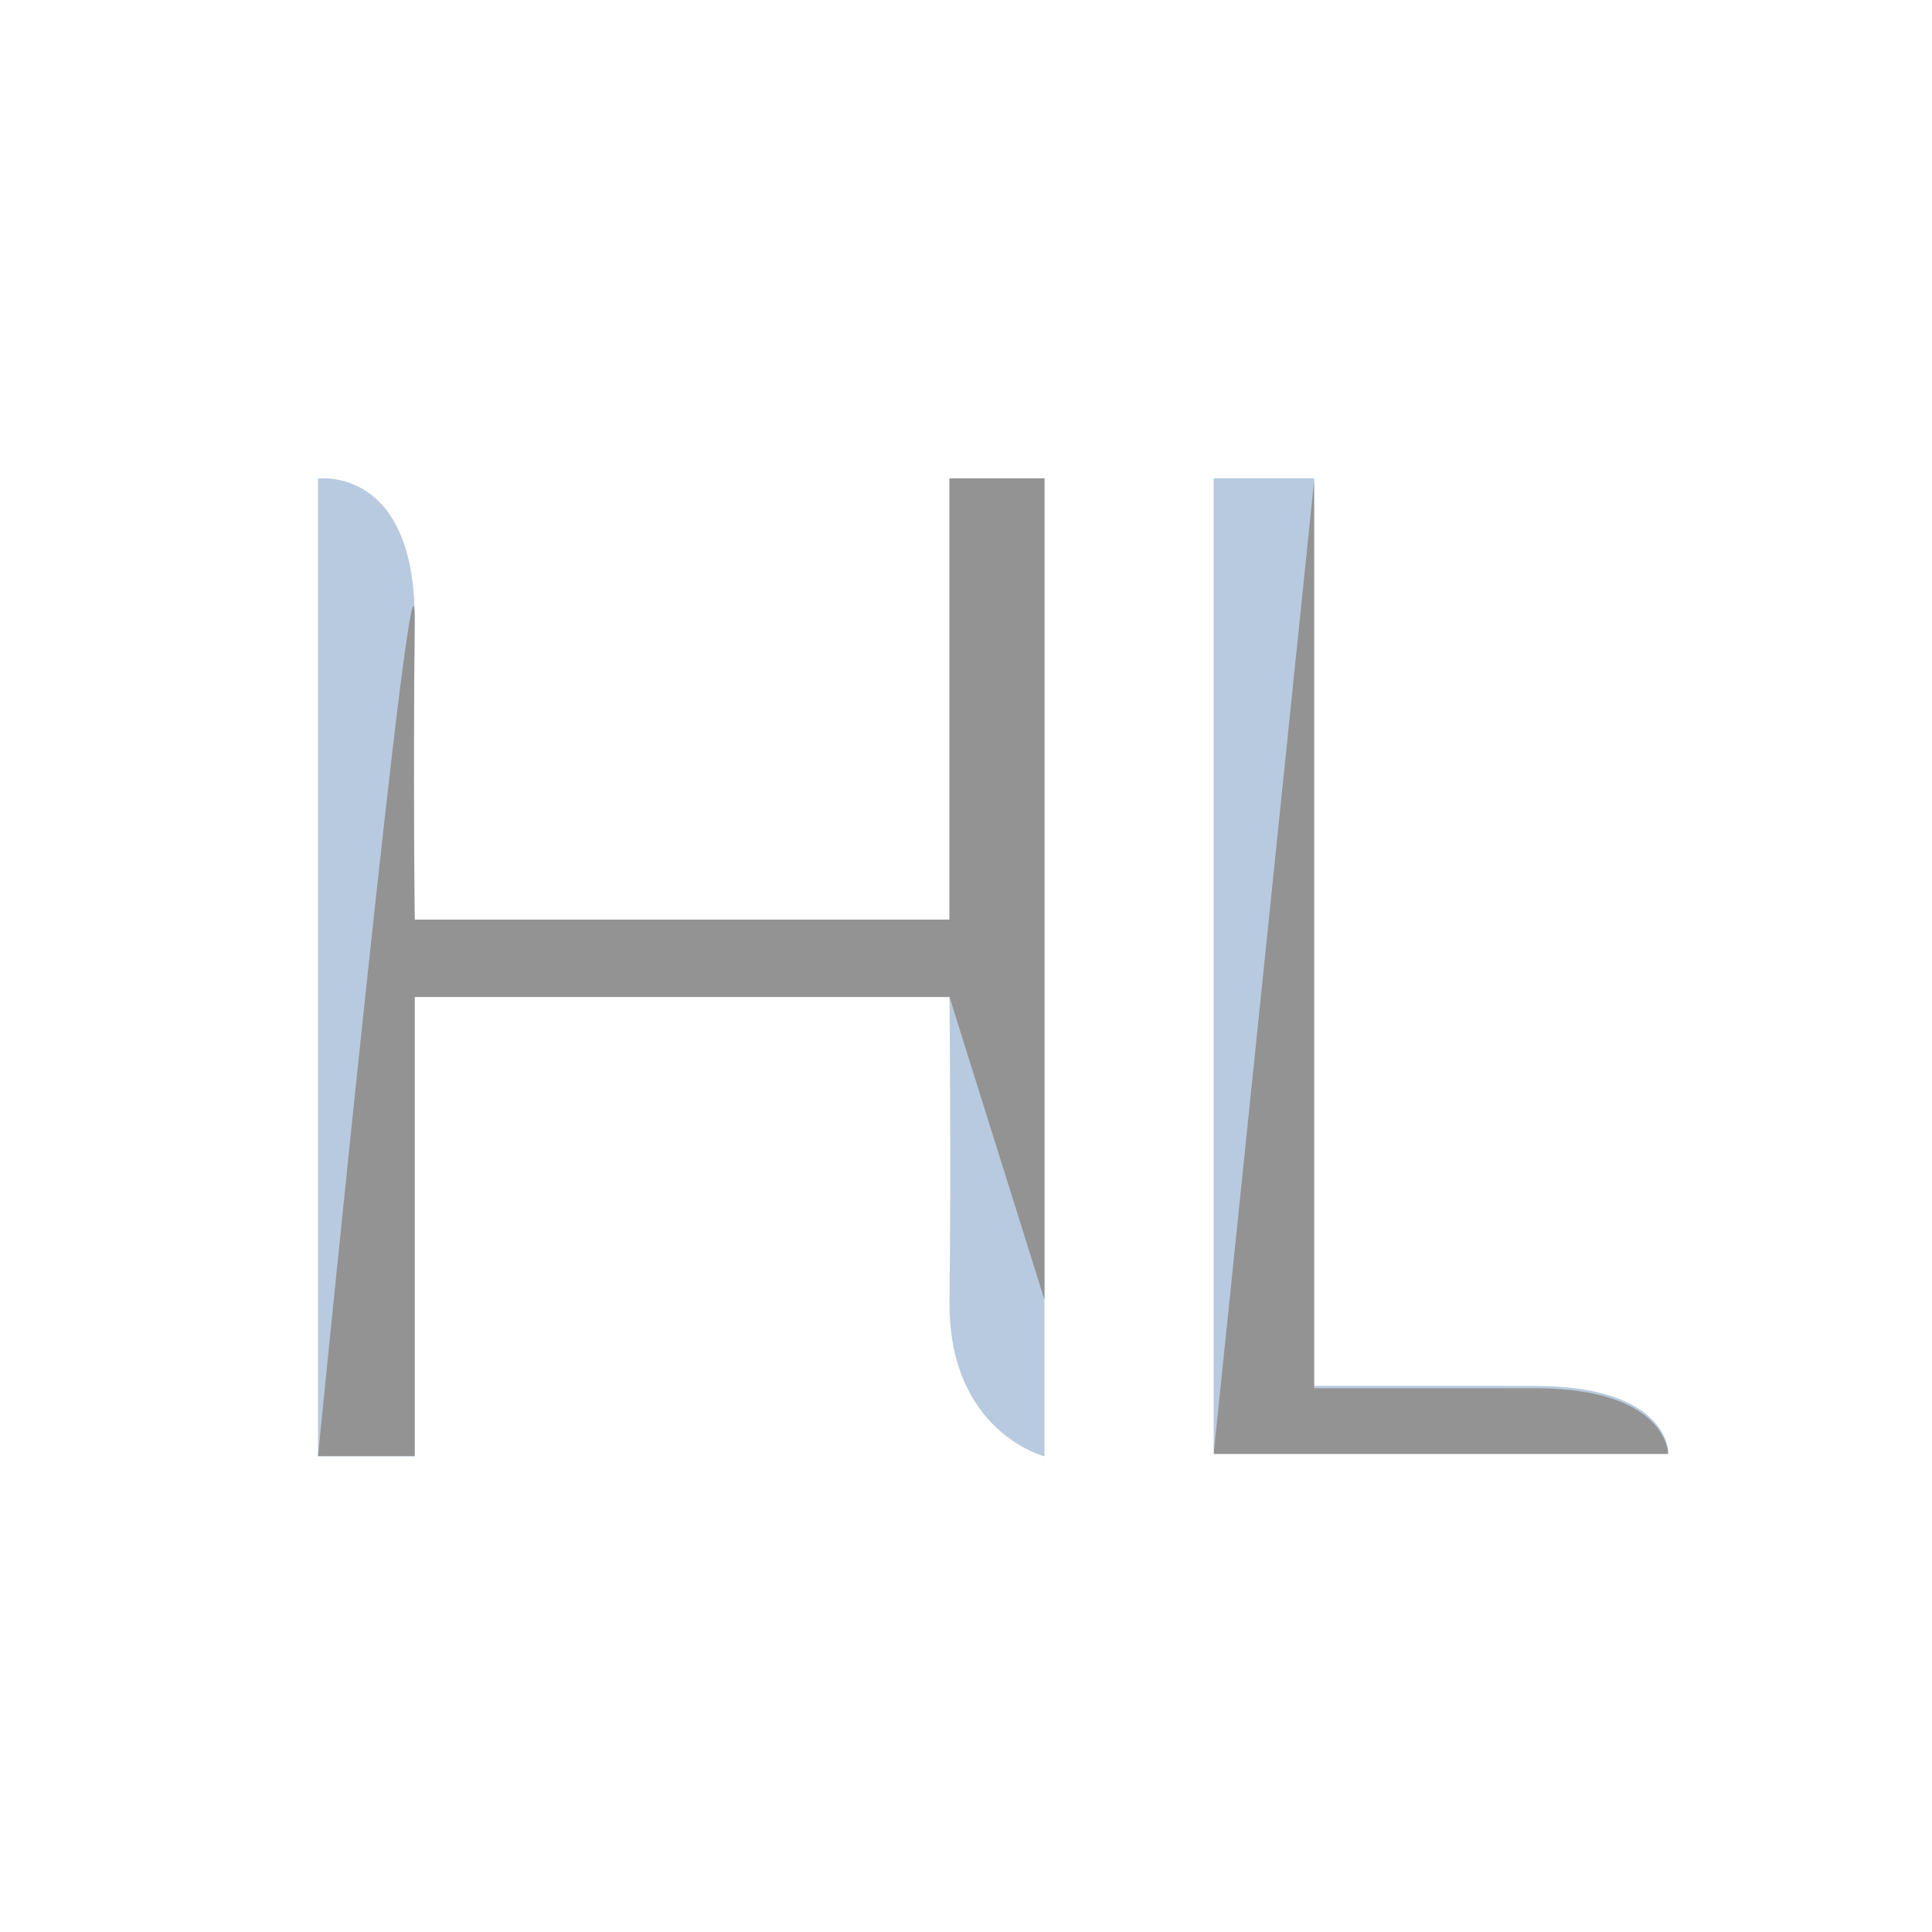
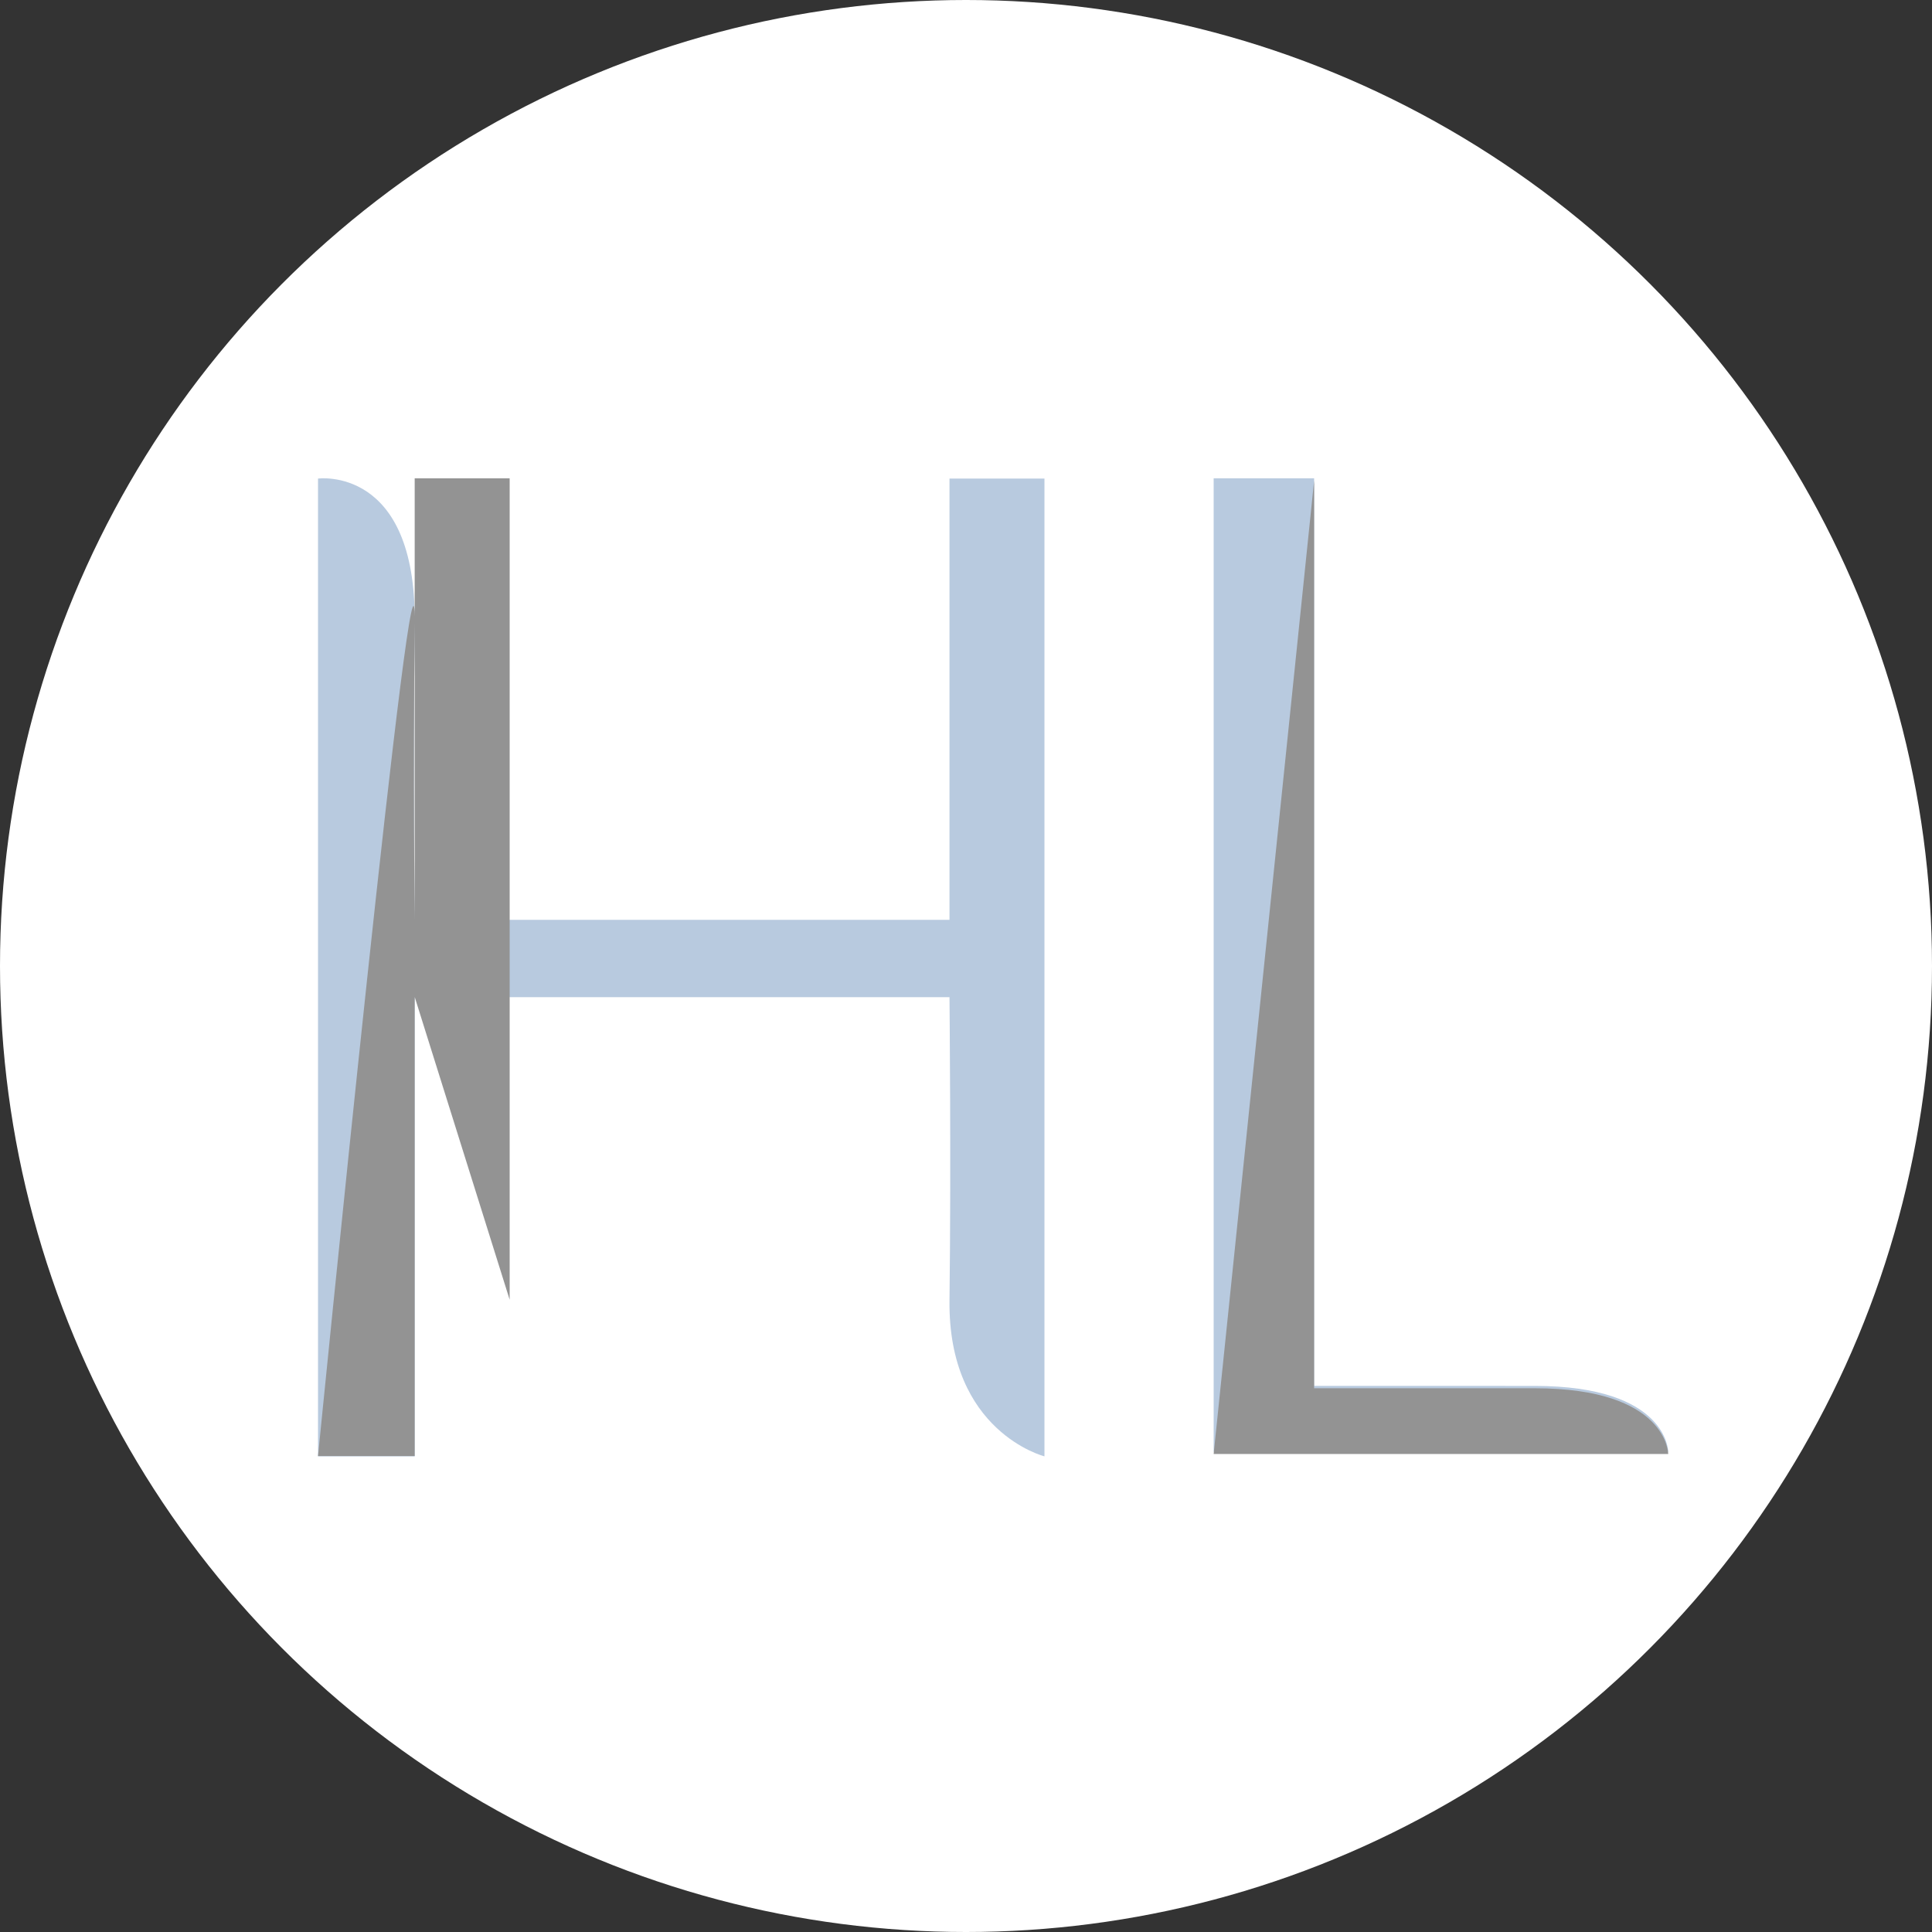
<svg xmlns="http://www.w3.org/2000/svg" width="1500" height="1500" viewBox="0 0 1500 1500">
  <rect x="0" y="0" width="1500" height="1500" fill="#333333" stroke="none" />
  <defs>
    <clipPath id="clip-logo">
      <rect width="1500" height="1500" />
    </clipPath>
  </defs>
  <g id="logo" clip-path="url(#clip-logo)">
-     <rect width="1500" height="1500" fill="#fff" />
    <g id="Group_1233" data-name="Group 1233">
      <circle id="Ellipse_35" data-name="Ellipse 35" cx="750" cy="750" r="750" fill="#fff" />
      <g id="Group_3" data-name="Group 3" transform="translate(246.909 371.35)">
        <g id="Group_2" data-name="Group 2">
          <path id="Path_4" data-name="Path 4" d="M-283.489,42.565s76.365-10.319,75.053,112.389,0,230.219,0,230.219H206.782V42.565h73.737v759.14s-75.049-18.95-73.737-121.395,0-235.1,0-235.1H-208.437V801.706h-75.053Z" transform="translate(283.489 -42.351)" fill="#b8cadf" />
-           <path id="Path_5" data-name="Path 5" d="M-208.437,154.759c-1.314,122.708,0,230.219,0,230.219H206.782V42.37h73.737V680.115l-73.737-235.1H-208.437V801.511h-75.053S-207.124,32.05-208.437,154.759Z" transform="translate(283.489 -42.37)" fill="#939393" />
+           <path id="Path_5" data-name="Path 5" d="M-208.437,154.759c-1.314,122.708,0,230.219,0,230.219V42.37h73.737V680.115l-73.737-235.1H-208.437V801.511h-75.053S-207.124,32.05-208.437,154.759Z" transform="translate(283.489 -42.37)" fill="#939393" />
        </g>
        <path id="Path_6" data-name="Path 6" d="M-67.665,42.238V797.959H285.258s-.317-51.052-103.689-51.052H10.339V42.238Z" transform="translate(763.036 -42.238)" fill="#b8cadf" />
        <path id="Path_7" data-name="Path 7" d="M-67.665,797.959H285.258s-.317-51.052-103.689-51.052H10.339V42.238Z" transform="translate(763.036 -40.421)" fill="#939393" />
      </g>
    </g>
  </g>
</svg>